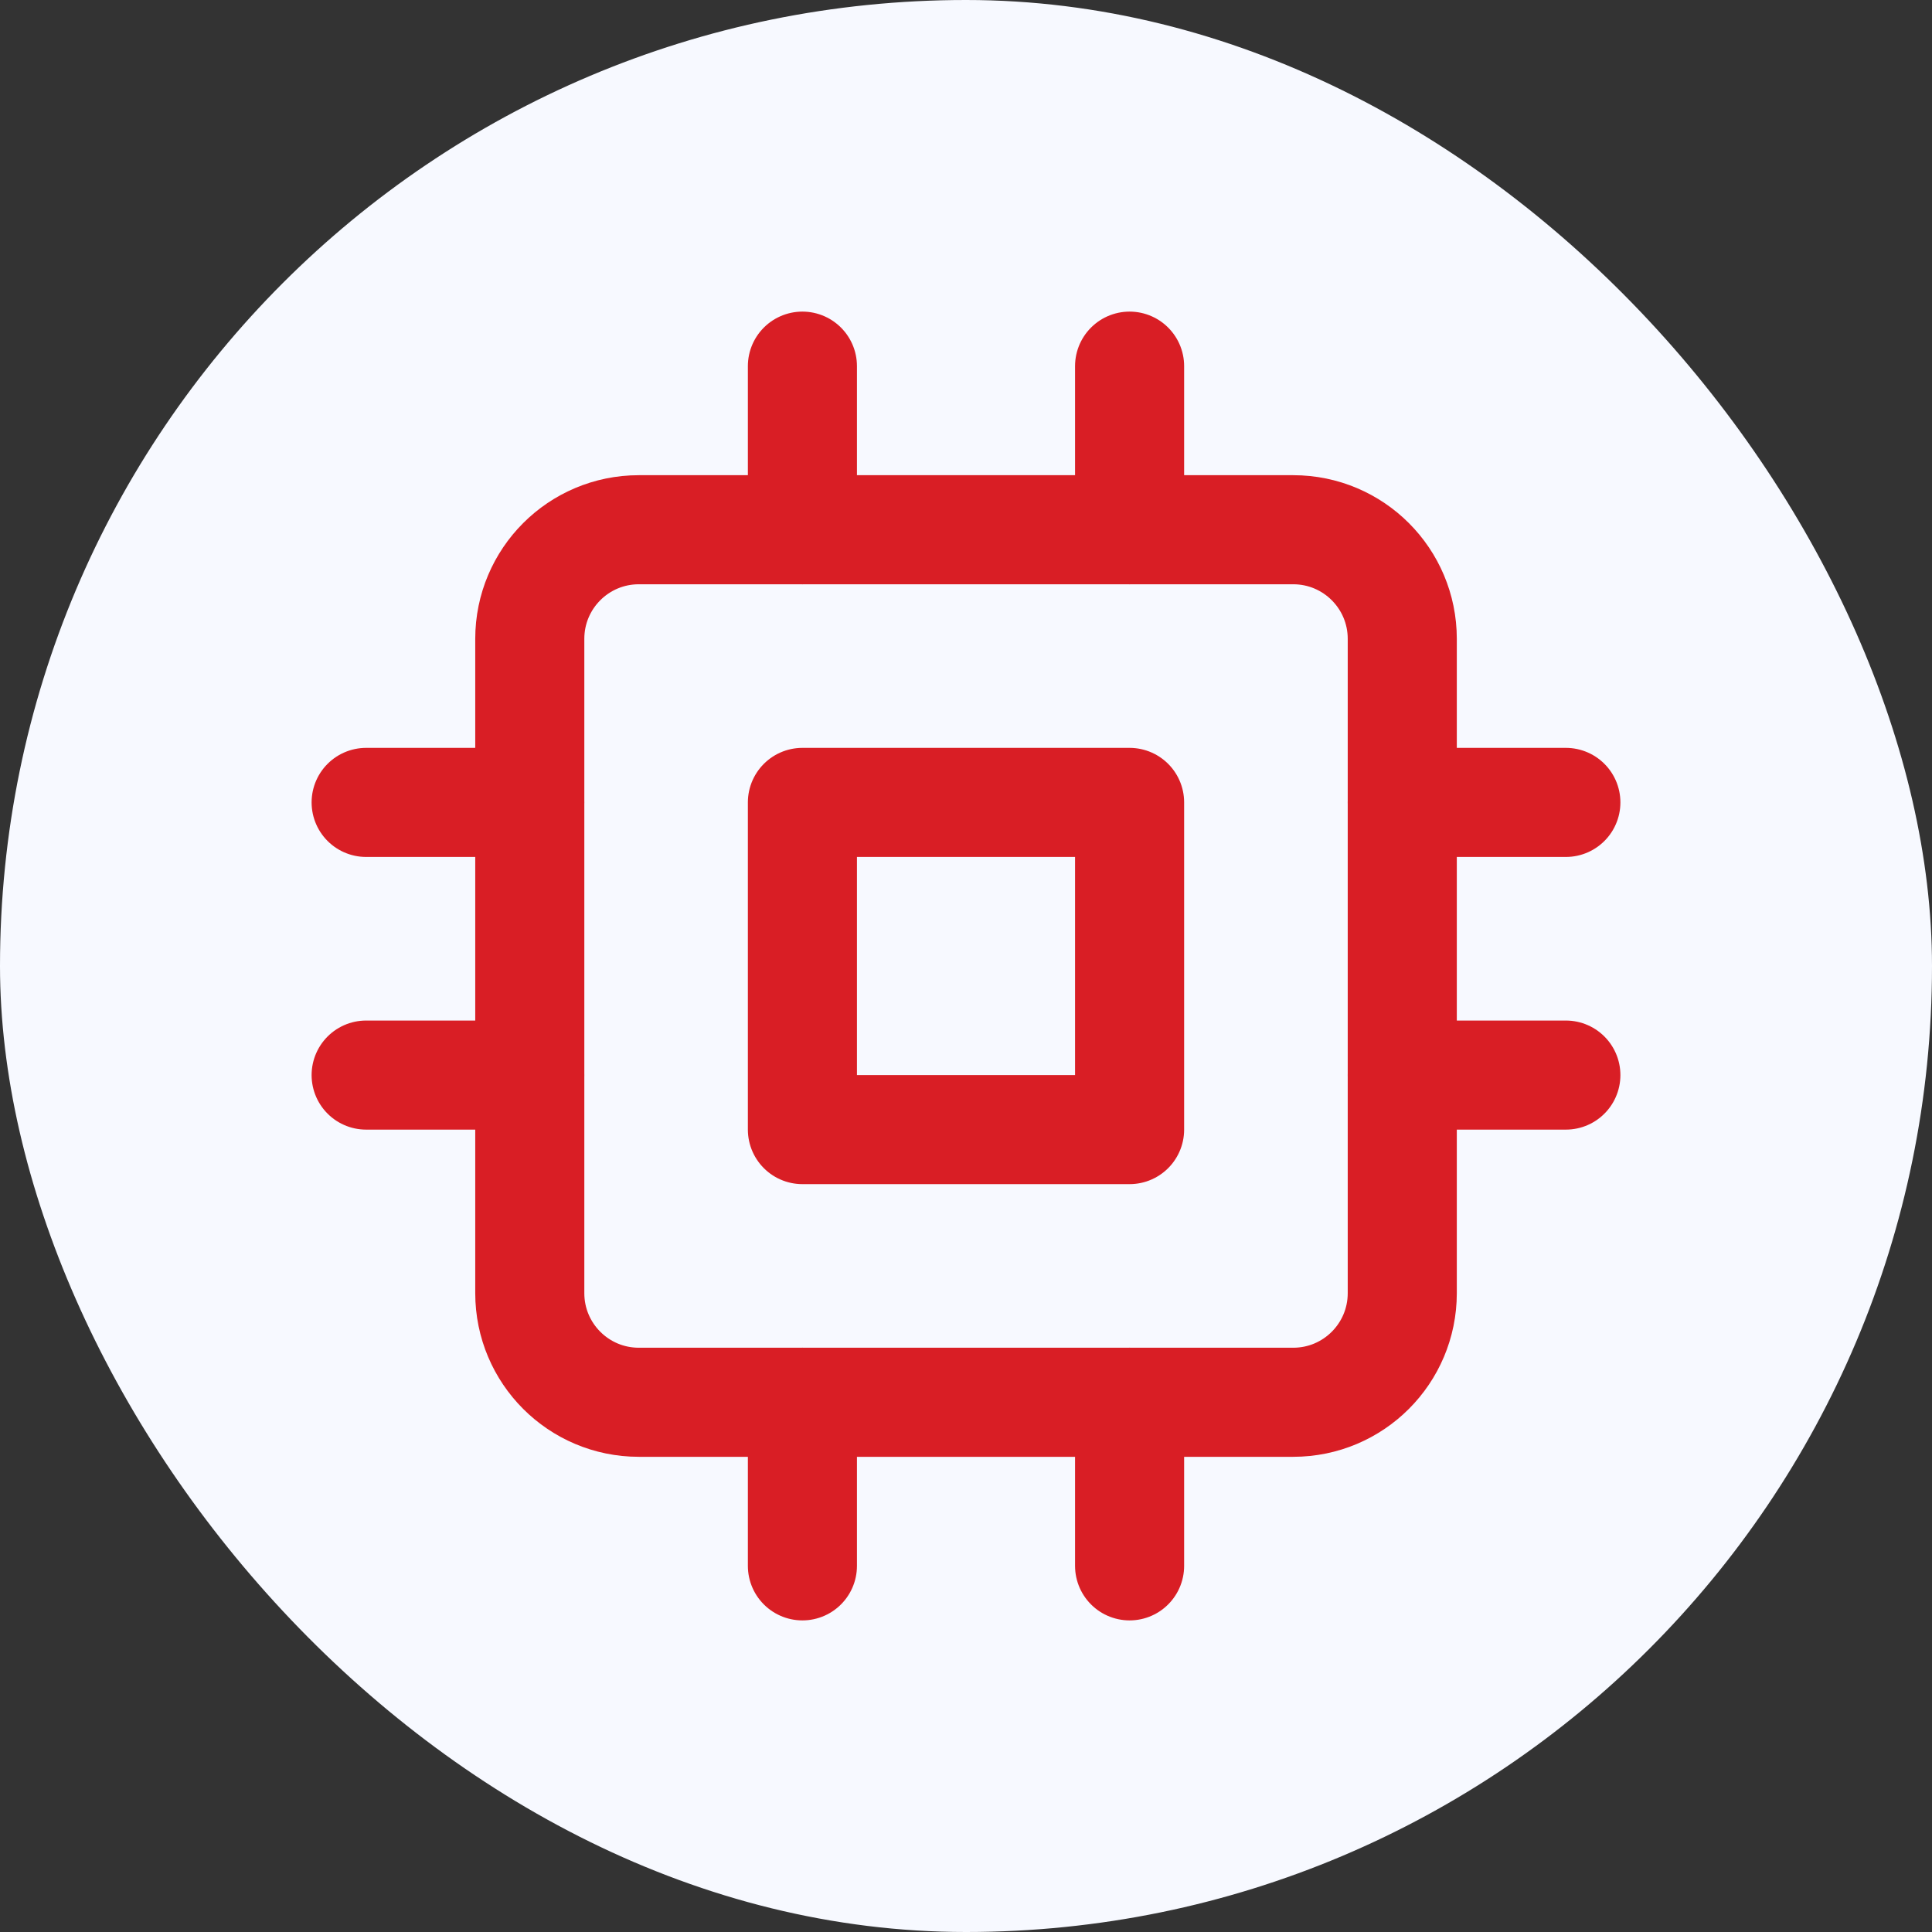
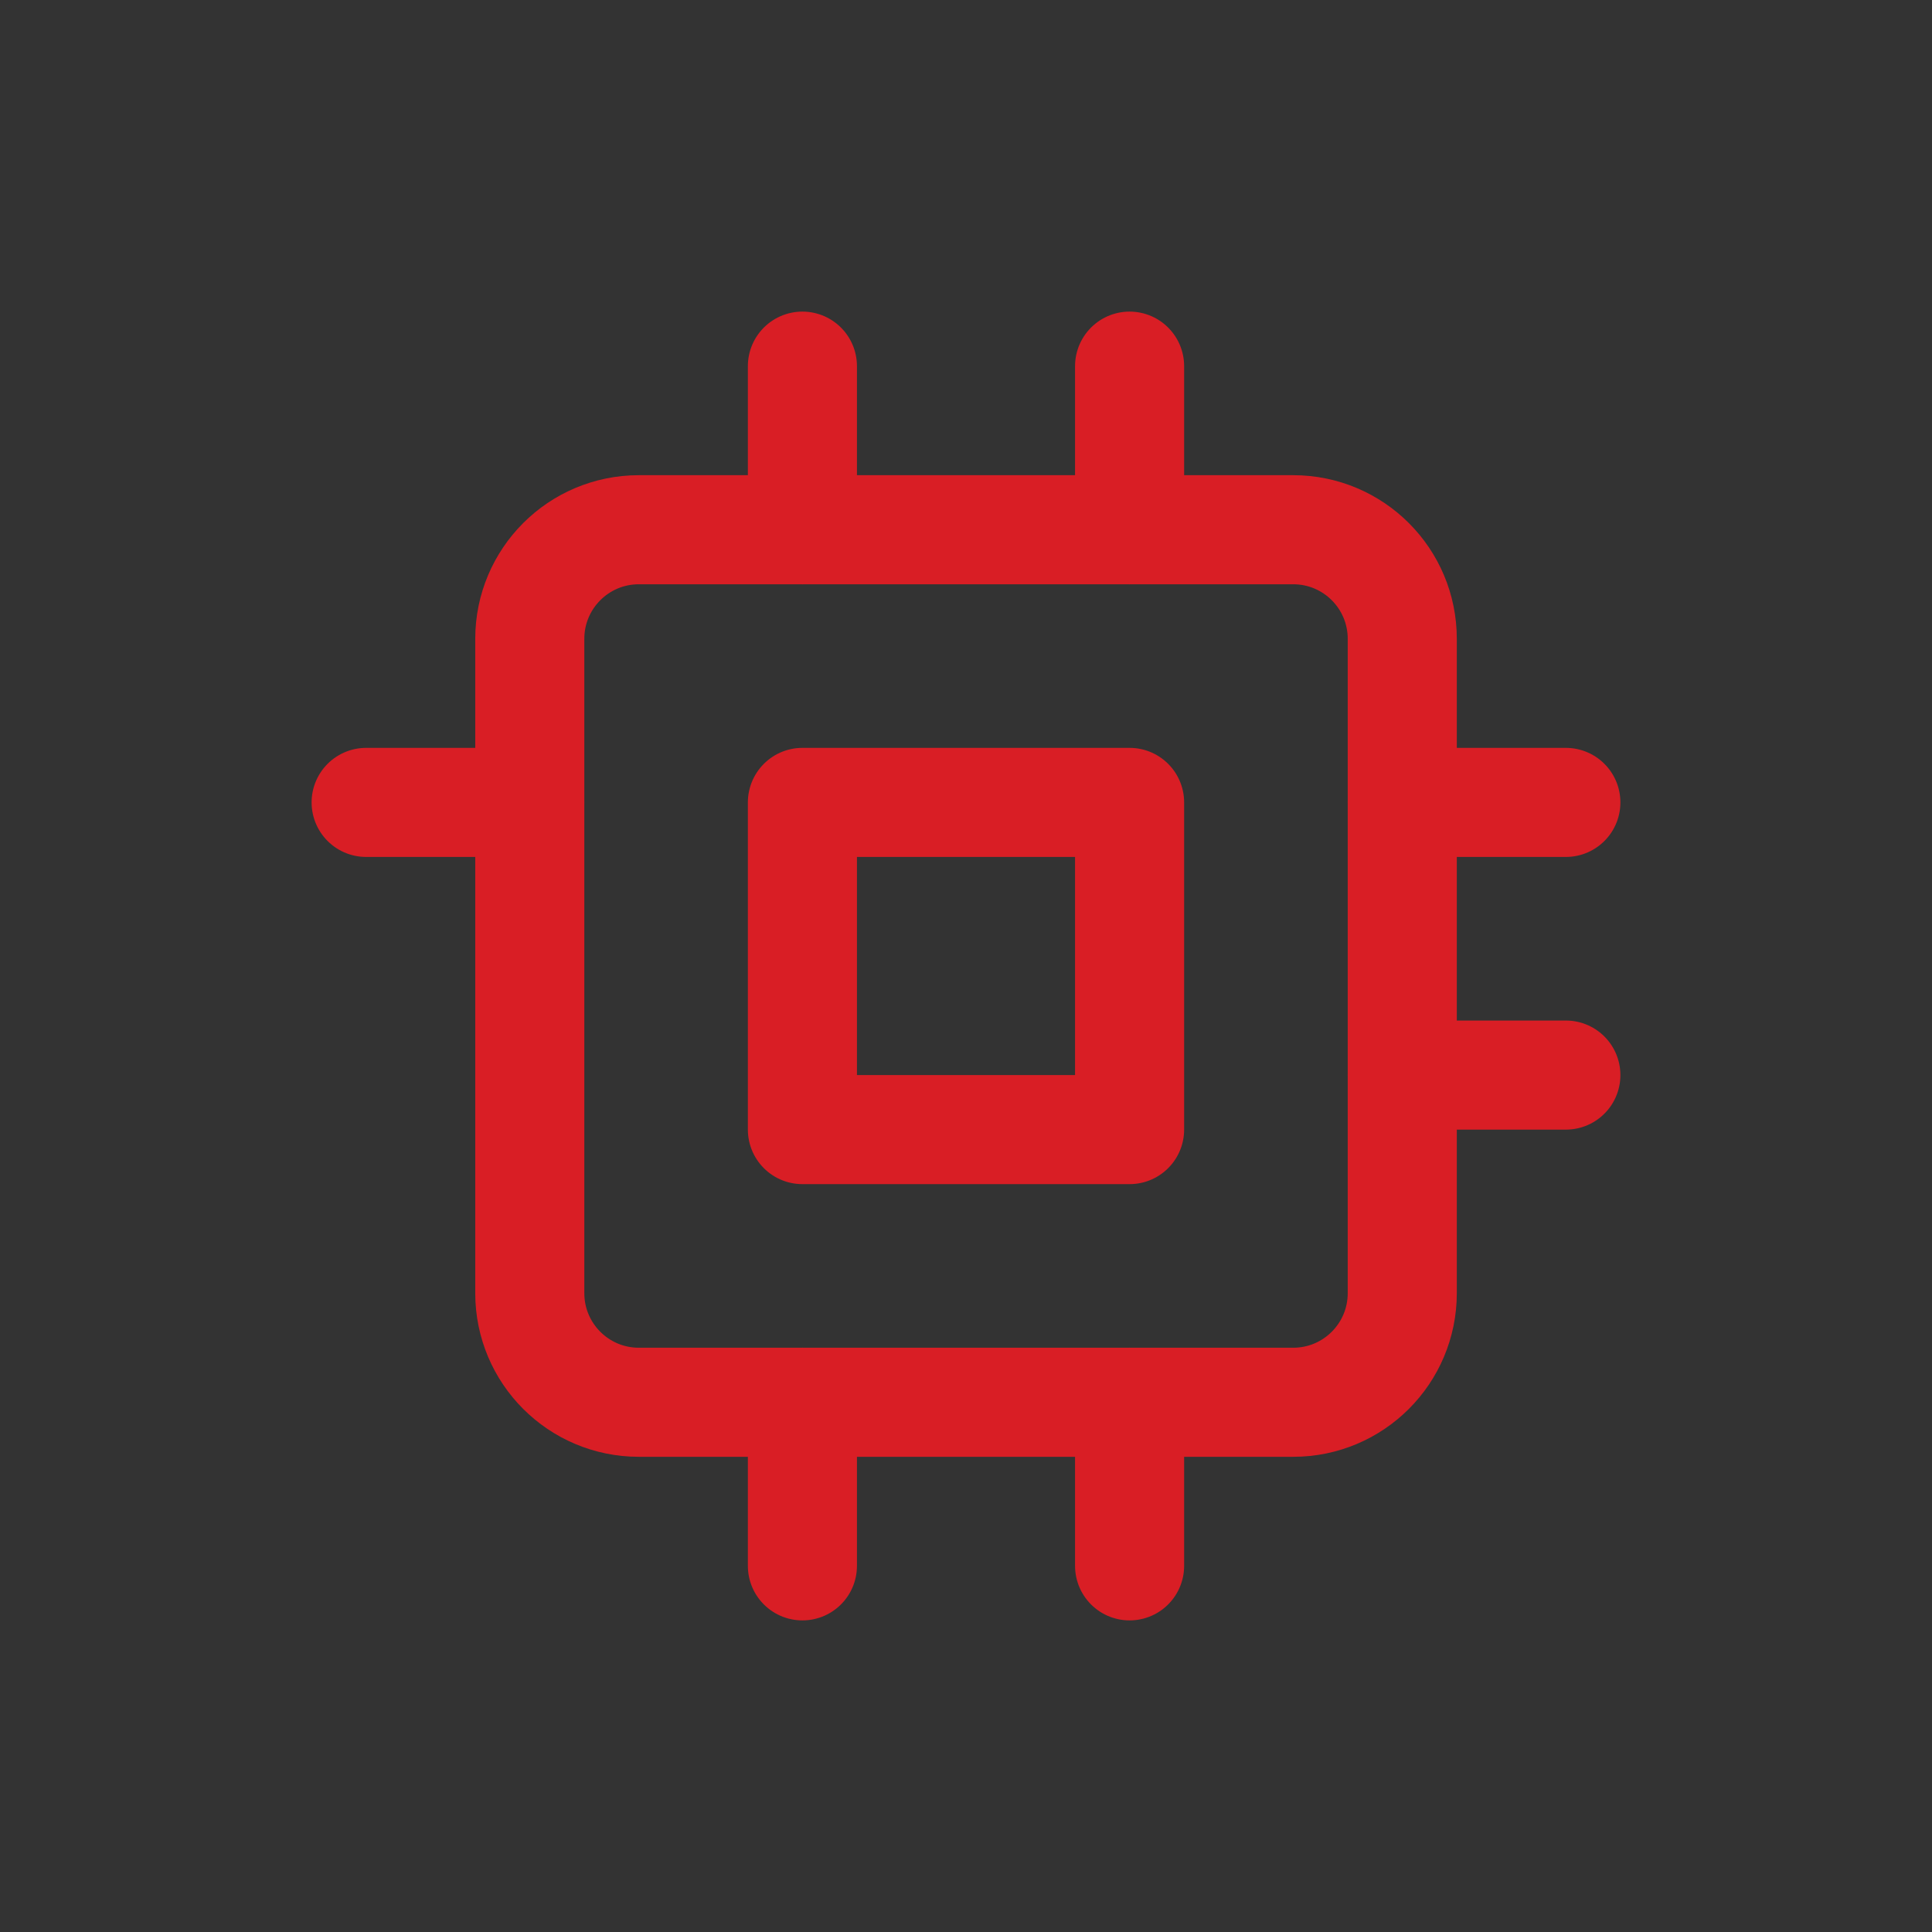
<svg xmlns="http://www.w3.org/2000/svg" width="37" height="37" viewBox="0 0 37 37" fill="none">
  <rect x="0" y="0" width="37" height="37" fill="#333333" stroke="none" />
-   <rect width="37" height="37" rx="18.5" fill="#F7F9FF" />
  <g clip-path="url(#clip0_347_481)">
    <path d="M24.767 10.145H12.234C11.081 10.145 10.146 11.08 10.146 12.234V24.766C10.146 25.92 11.081 26.855 12.234 26.855H24.767C25.92 26.855 26.855 25.92 26.855 24.766V12.234C26.855 11.08 25.92 10.145 24.767 10.145Z" stroke="#D91E25" stroke-width="2.089" stroke-linecap="round" stroke-linejoin="round" />
    <path d="M21.633 15.367H15.367V21.633H21.633V15.367Z" stroke="#D91E25" stroke-width="2.089" stroke-linecap="round" stroke-linejoin="round" />
    <path d="M15.367 7.012V10.145" stroke="#D91E25" stroke-width="2.089" stroke-linecap="round" stroke-linejoin="round" />
    <path d="M21.633 7.012V10.145" stroke="#D91E25" stroke-width="2.089" stroke-linecap="round" stroke-linejoin="round" />
    <path d="M15.367 26.855V29.988" stroke="#D91E25" stroke-width="2.089" stroke-linecap="round" stroke-linejoin="round" />
    <path d="M21.633 26.855V29.988" stroke="#D91E25" stroke-width="2.089" stroke-linecap="round" stroke-linejoin="round" />
    <path d="M26.855 15.367H29.988" stroke="#D91E25" stroke-width="2.089" stroke-linecap="round" stroke-linejoin="round" />
    <path d="M26.855 20.589H29.988" stroke="#D91E25" stroke-width="2.089" stroke-linecap="round" stroke-linejoin="round" />
    <path d="M7.012 15.367H10.145" stroke="#D91E25" stroke-width="2.089" stroke-linecap="round" stroke-linejoin="round" />
-     <path d="M7.012 20.589H10.145" stroke="#D91E25" stroke-width="2.089" stroke-linecap="round" stroke-linejoin="round" />
  </g>
  <defs>
    <clipPath id="clip0_347_481">
      <rect width="25.064" height="25.064" fill="white" transform="translate(5.968 5.968)" />
    </clipPath>
  </defs>
</svg>